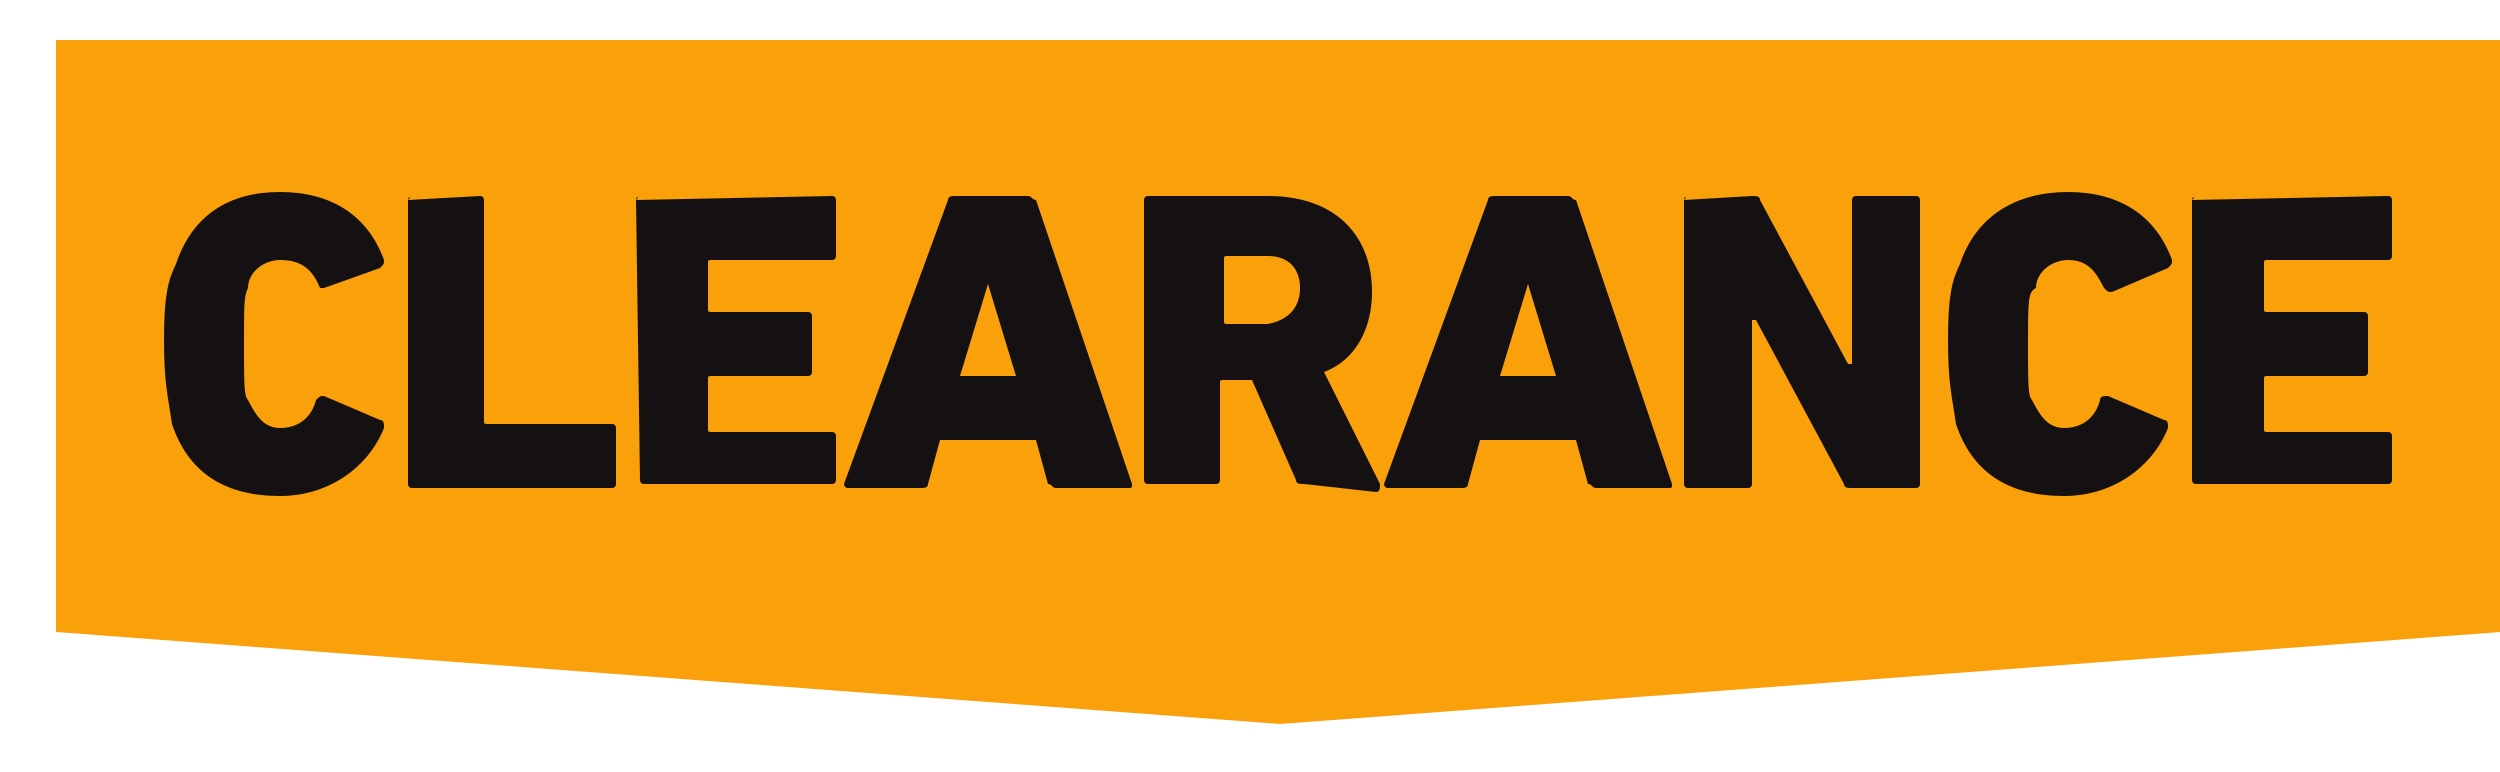
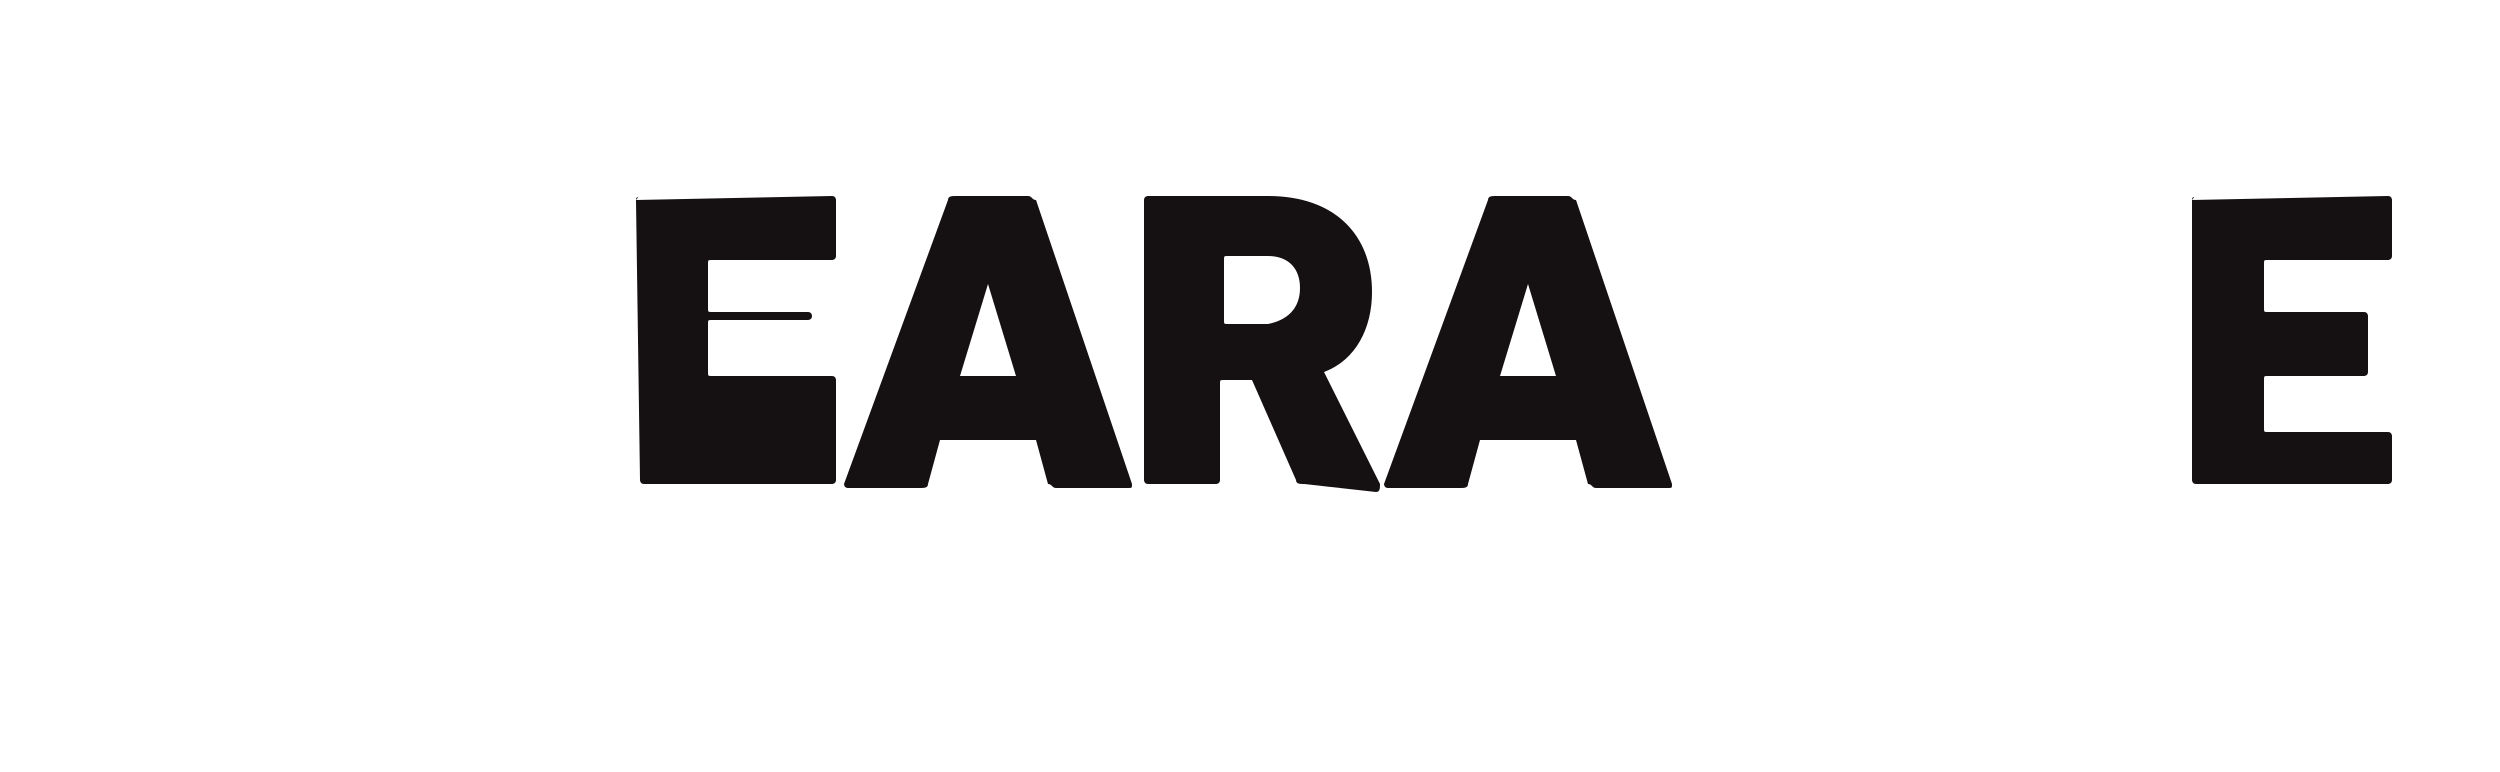
<svg xmlns="http://www.w3.org/2000/svg" version="1.2" baseProfile="tiny" id="Layer_1" x="0px" y="0px" width="62.5px" height="19.3px" viewBox="0 0 62.5 19.3" xml:space="preserve">
  <g>
-     <polygon fill="#F9A00B" points="1.4,1 1.4,15.8 32,18.1 62.5,15.8 62.5,1  " />
    <g>
-       <path fill="#151011" d="M4.1,8.5c0-1.1,0.1-1.5,0.3-1.9C4.8,5.4,5.7,4.8,7,4.8c1.3,0,2.2,0.6,2.6,1.7c0,0.1,0,0.1-0.1,0.2L8.1,7.2    C8,7.2,8,7.2,8,7.2C7.8,6.7,7.5,6.5,7,6.5c-0.4,0-0.8,0.3-0.8,0.7C6.1,7.4,6.1,7.6,6.1,8.6s0,1.3,0.1,1.4c0.2,0.4,0.4,0.7,0.8,0.7    c0.5,0,0.8-0.3,0.9-0.7C8,9.9,8,9.9,8.1,9.9l1.4,0.6c0.1,0,0.1,0.1,0.1,0.2c-0.4,1-1.4,1.7-2.6,1.7c-1.4,0-2.3-0.6-2.7-1.8    C4.2,9.9,4.1,9.6,4.1,8.5z" />
-       <path fill="#151011" d="M10.2,5C10.2,4.9,10.3,4.9,10.2,5L12,4.9c0.1,0,0.1,0.1,0.1,0.1v5.5c0,0.1,0,0.1,0.1,0.1h3.1    c0.1,0,0.1,0.1,0.1,0.1v1.4c0,0.1-0.1,0.1-0.1,0.1h-5c-0.1,0-0.1-0.1-0.1-0.1L10.2,5L10.2,5z" />
-       <path fill="#151011" d="M15.9,5C15.9,4.9,16,4.9,15.9,5l4.9-0.1c0.1,0,0.1,0.1,0.1,0.1v1.4c0,0.1-0.1,0.1-0.1,0.1h-3    c-0.1,0-0.1,0-0.1,0.1v1.1c0,0.1,0,0.1,0.1,0.1h2.4c0.1,0,0.1,0.1,0.1,0.1v1.4c0,0.1-0.1,0.1-0.1,0.1h-2.4c-0.1,0-0.1,0-0.1,0.1    v1.2c0,0.1,0,0.1,0.1,0.1h3c0.1,0,0.1,0.1,0.1,0.1V12c0,0.1-0.1,0.1-0.1,0.1h-4.7C16,12.1,16,12,16,12L15.9,5L15.9,5z" />
+       <path fill="#151011" d="M15.9,5C15.9,4.9,16,4.9,15.9,5l4.9-0.1c0.1,0,0.1,0.1,0.1,0.1v1.4c0,0.1-0.1,0.1-0.1,0.1h-3    c-0.1,0-0.1,0-0.1,0.1v1.1c0,0.1,0,0.1,0.1,0.1h2.4c0.1,0,0.1,0.1,0.1,0.1c0,0.1-0.1,0.1-0.1,0.1h-2.4c-0.1,0-0.1,0-0.1,0.1    v1.2c0,0.1,0,0.1,0.1,0.1h3c0.1,0,0.1,0.1,0.1,0.1V12c0,0.1-0.1,0.1-0.1,0.1h-4.7C16,12.1,16,12,16,12L15.9,5L15.9,5z" />
      <path fill="#151011" d="M23.7,5c0-0.1,0.1-0.1,0.2-0.1h1.8c0.1,0,0.1,0.1,0.2,0.1l2.4,7.1c0,0.1,0,0.1-0.1,0.1h-1.8    c-0.1,0-0.1-0.1-0.2-0.1L25.9,11h-2.4l-0.3,1.1c0,0.1-0.1,0.1-0.2,0.1h-1.8c-0.1,0-0.1-0.1-0.1-0.1L23.7,5z M25.4,9.4l-0.7-2.3    l0,0l-0.7,2.3H25.4z" />
      <path fill="#151011" d="M32.6,12.1c-0.1,0-0.2,0-0.2-0.1l-1.1-2.5h-0.7c-0.1,0-0.1,0-0.1,0.1v2.4c0,0.1-0.1,0.1-0.1,0.1h-1.7    c-0.1,0-0.1-0.1-0.1-0.1V5c0-0.1,0.1-0.1,0.1-0.1h3c1.7,0,2.6,1,2.6,2.4c0,0.9-0.4,1.7-1.2,2l1.4,2.8c0,0.1,0,0.2-0.1,0.2    L32.6,12.1L32.6,12.1z M32.5,7.2c0-0.5-0.3-0.8-0.8-0.8h-1c-0.1,0-0.1,0-0.1,0.1V8c0,0.1,0,0.1,0.1,0.1h1    C32.2,8,32.5,7.7,32.5,7.2z" />
      <path fill="#151011" d="M37.2,5c0-0.1,0.1-0.1,0.2-0.1h1.8c0.1,0,0.1,0.1,0.2,0.1l2.4,7.1c0,0.1,0,0.1-0.1,0.1h-1.8    c-0.1,0-0.1-0.1-0.2-0.1L39.4,11h-2.4l-0.3,1.1c0,0.1-0.1,0.1-0.2,0.1h-1.8c-0.1,0-0.1-0.1-0.1-0.1L37.2,5z M38.9,9.4l-0.7-2.3    l0,0l-0.7,2.3H38.9z" />
-       <path fill="#151011" d="M42.1,5C42.1,4.9,42.2,4.9,42.1,5l1.7-0.1c0.1,0,0.2,0,0.2,0.1l2.2,4.1h0.1V5c0-0.1,0.1-0.1,0.1-0.1h1.5    C48,4.9,48,5,48,5v7.1c0,0.1-0.1,0.1-0.1,0.1h-1.6c-0.1,0-0.2,0-0.2-0.1l-2.2-4.1h-0.1v4.1c0,0.1-0.1,0.1-0.1,0.1h-1.5    c-0.1,0-0.1-0.1-0.1-0.1V5z" />
-       <path fill="#151011" d="M48.7,8.5c0-1.1,0.1-1.5,0.3-1.9c0.4-1.2,1.4-1.8,2.7-1.8c1.3,0,2.2,0.6,2.6,1.7c0,0.1,0,0.1-0.1,0.2    l-1.4,0.6c-0.1,0-0.1,0-0.2-0.1c-0.2-0.4-0.4-0.7-0.9-0.7c-0.4,0-0.8,0.3-0.8,0.7c-0.2,0.1-0.2,0.3-0.2,1.4c0,1,0,1.3,0.1,1.4    c0.2,0.4,0.4,0.7,0.8,0.7c0.5,0,0.8-0.3,0.9-0.7c0-0.1,0.1-0.1,0.2-0.1l1.4,0.6c0.1,0,0.1,0.1,0.1,0.2c-0.4,1-1.4,1.7-2.6,1.7    c-1.4,0-2.3-0.6-2.7-1.8C48.8,9.9,48.7,9.6,48.7,8.5z" />
      <path fill="#151011" d="M54.8,5C54.8,4.9,54.9,4.9,54.8,5l4.9-0.1c0.1,0,0.1,0.1,0.1,0.1v1.4c0,0.1-0.1,0.1-0.1,0.1h-3    c-0.1,0-0.1,0-0.1,0.1v1.1c0,0.1,0,0.1,0.1,0.1h2.4c0.1,0,0.1,0.1,0.1,0.1v1.4c0,0.1-0.1,0.1-0.1,0.1h-2.4c-0.1,0-0.1,0-0.1,0.1    v1.2c0,0.1,0,0.1,0.1,0.1h3c0.1,0,0.1,0.1,0.1,0.1V12c0,0.1-0.1,0.1-0.1,0.1h-4.8c-0.1,0-0.1-0.1-0.1-0.1V5z" />
    </g>
  </g>
</svg>